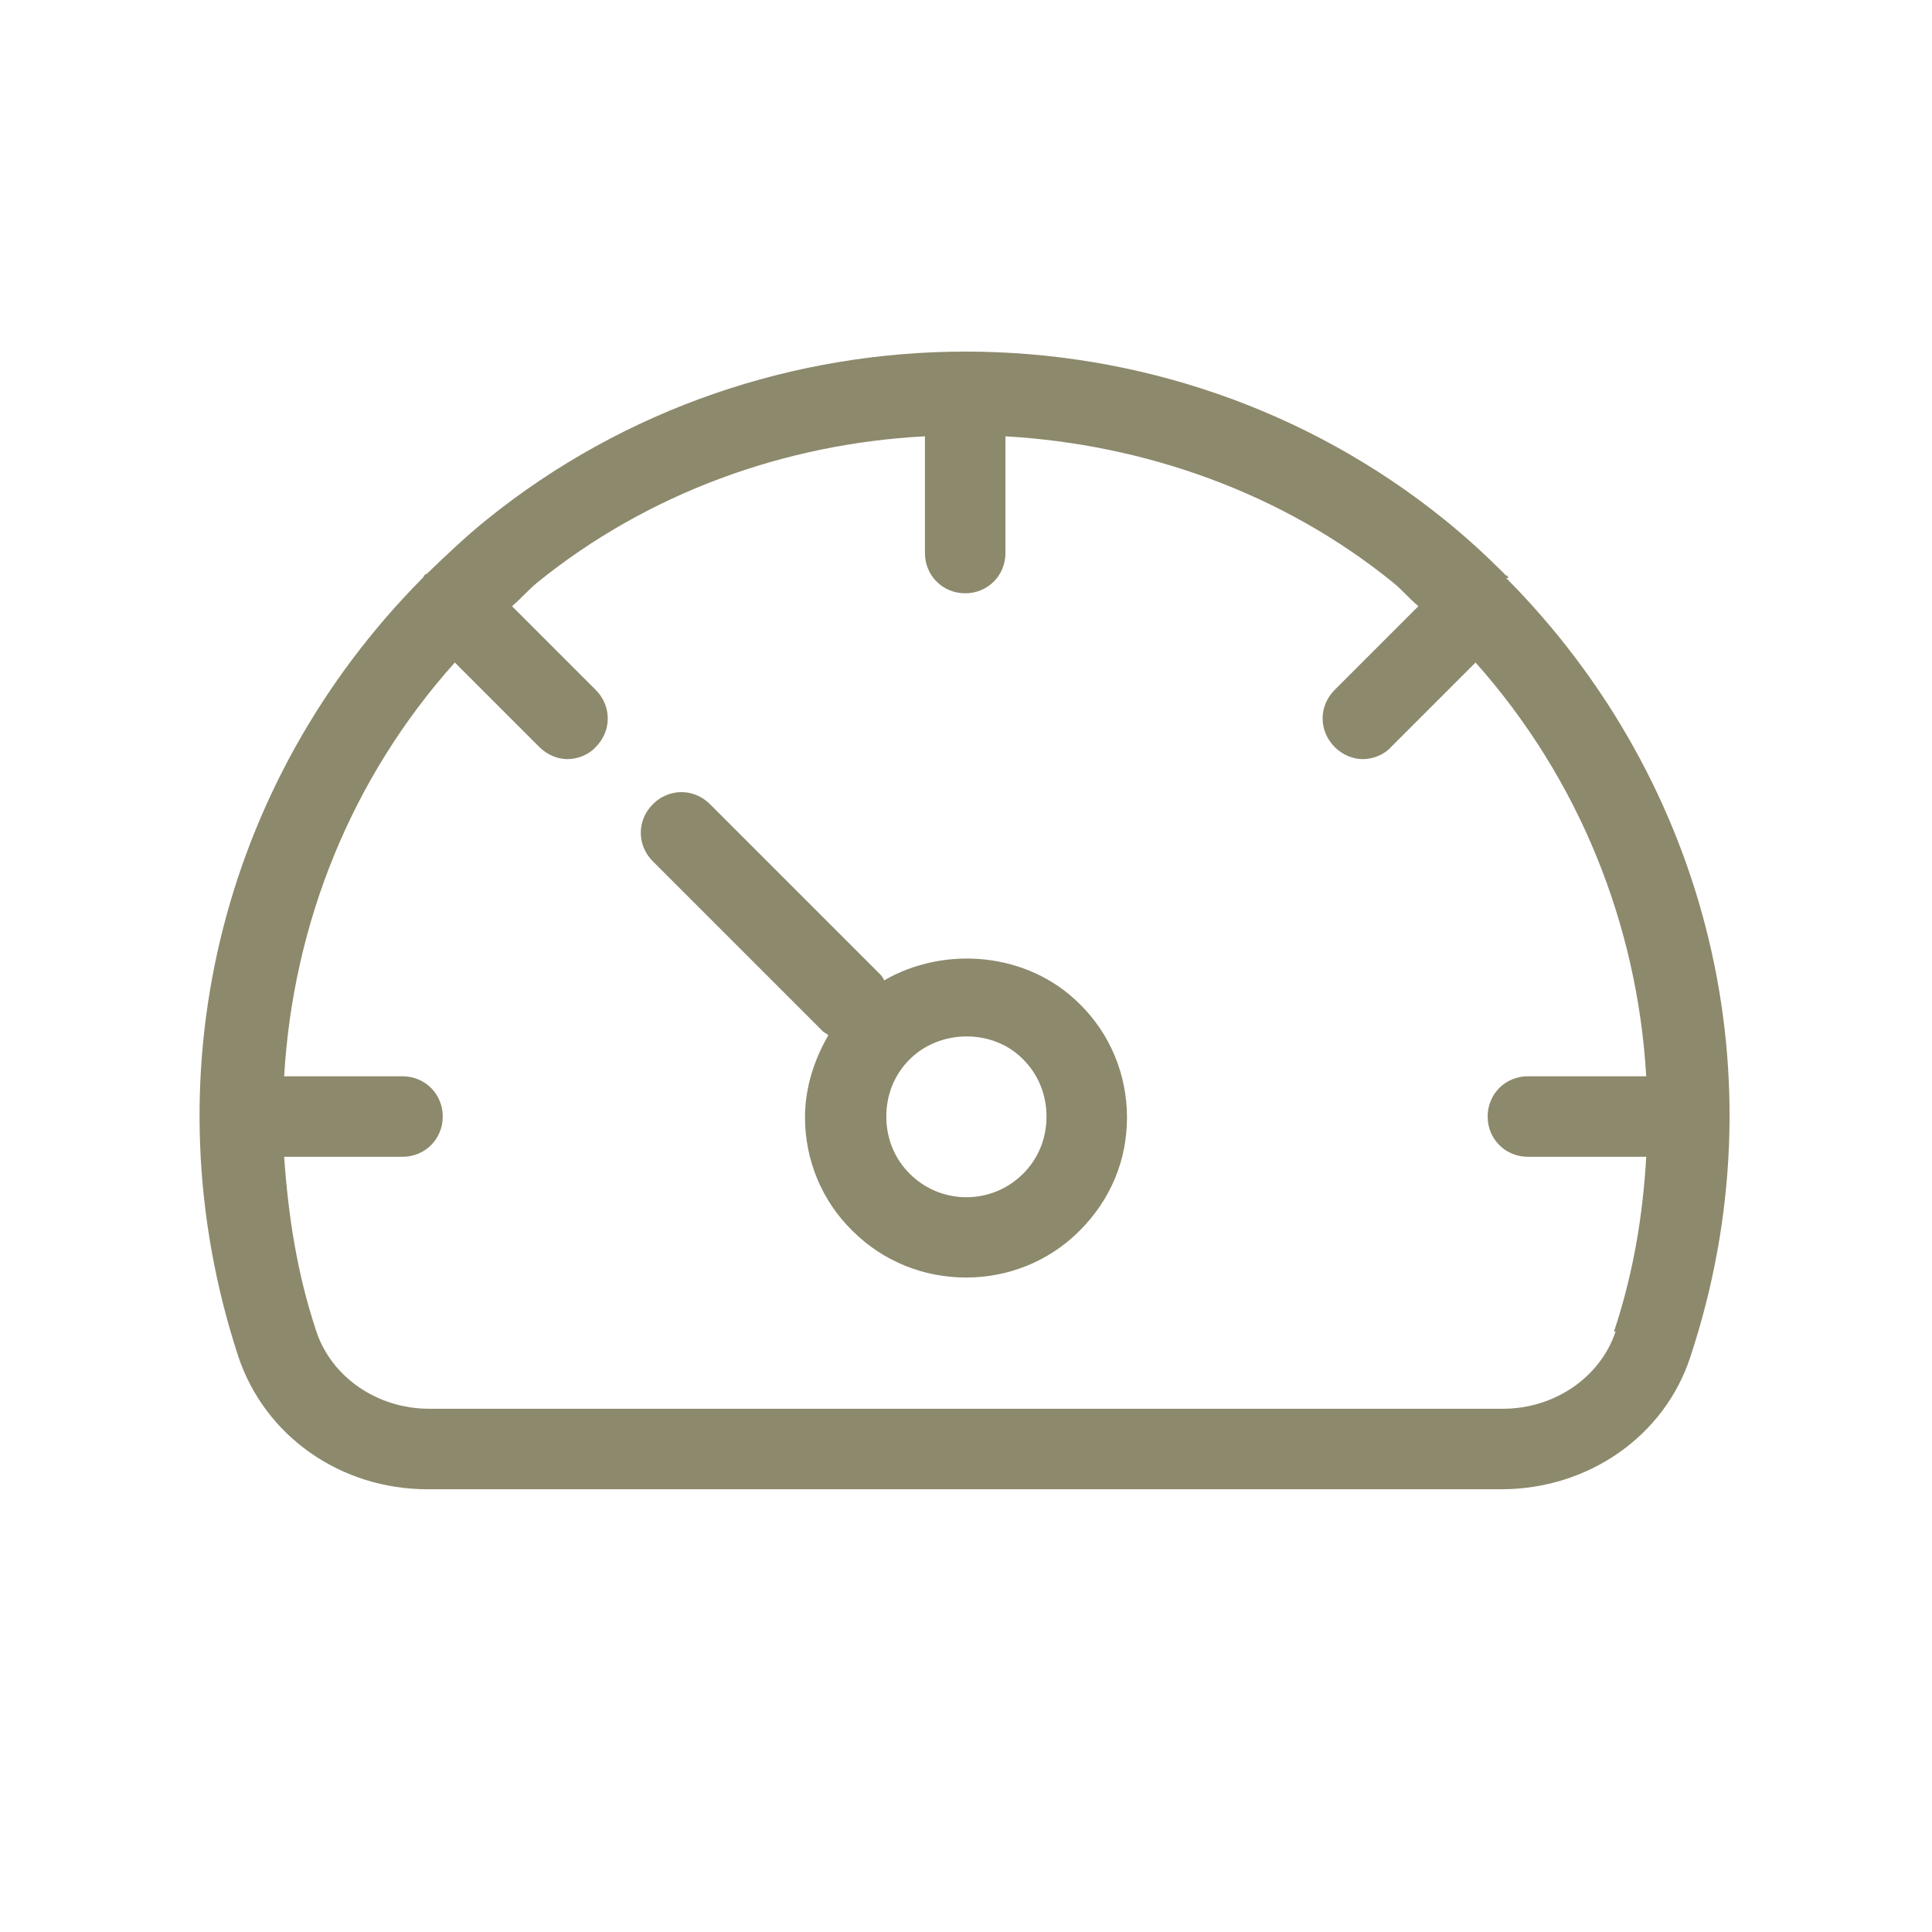
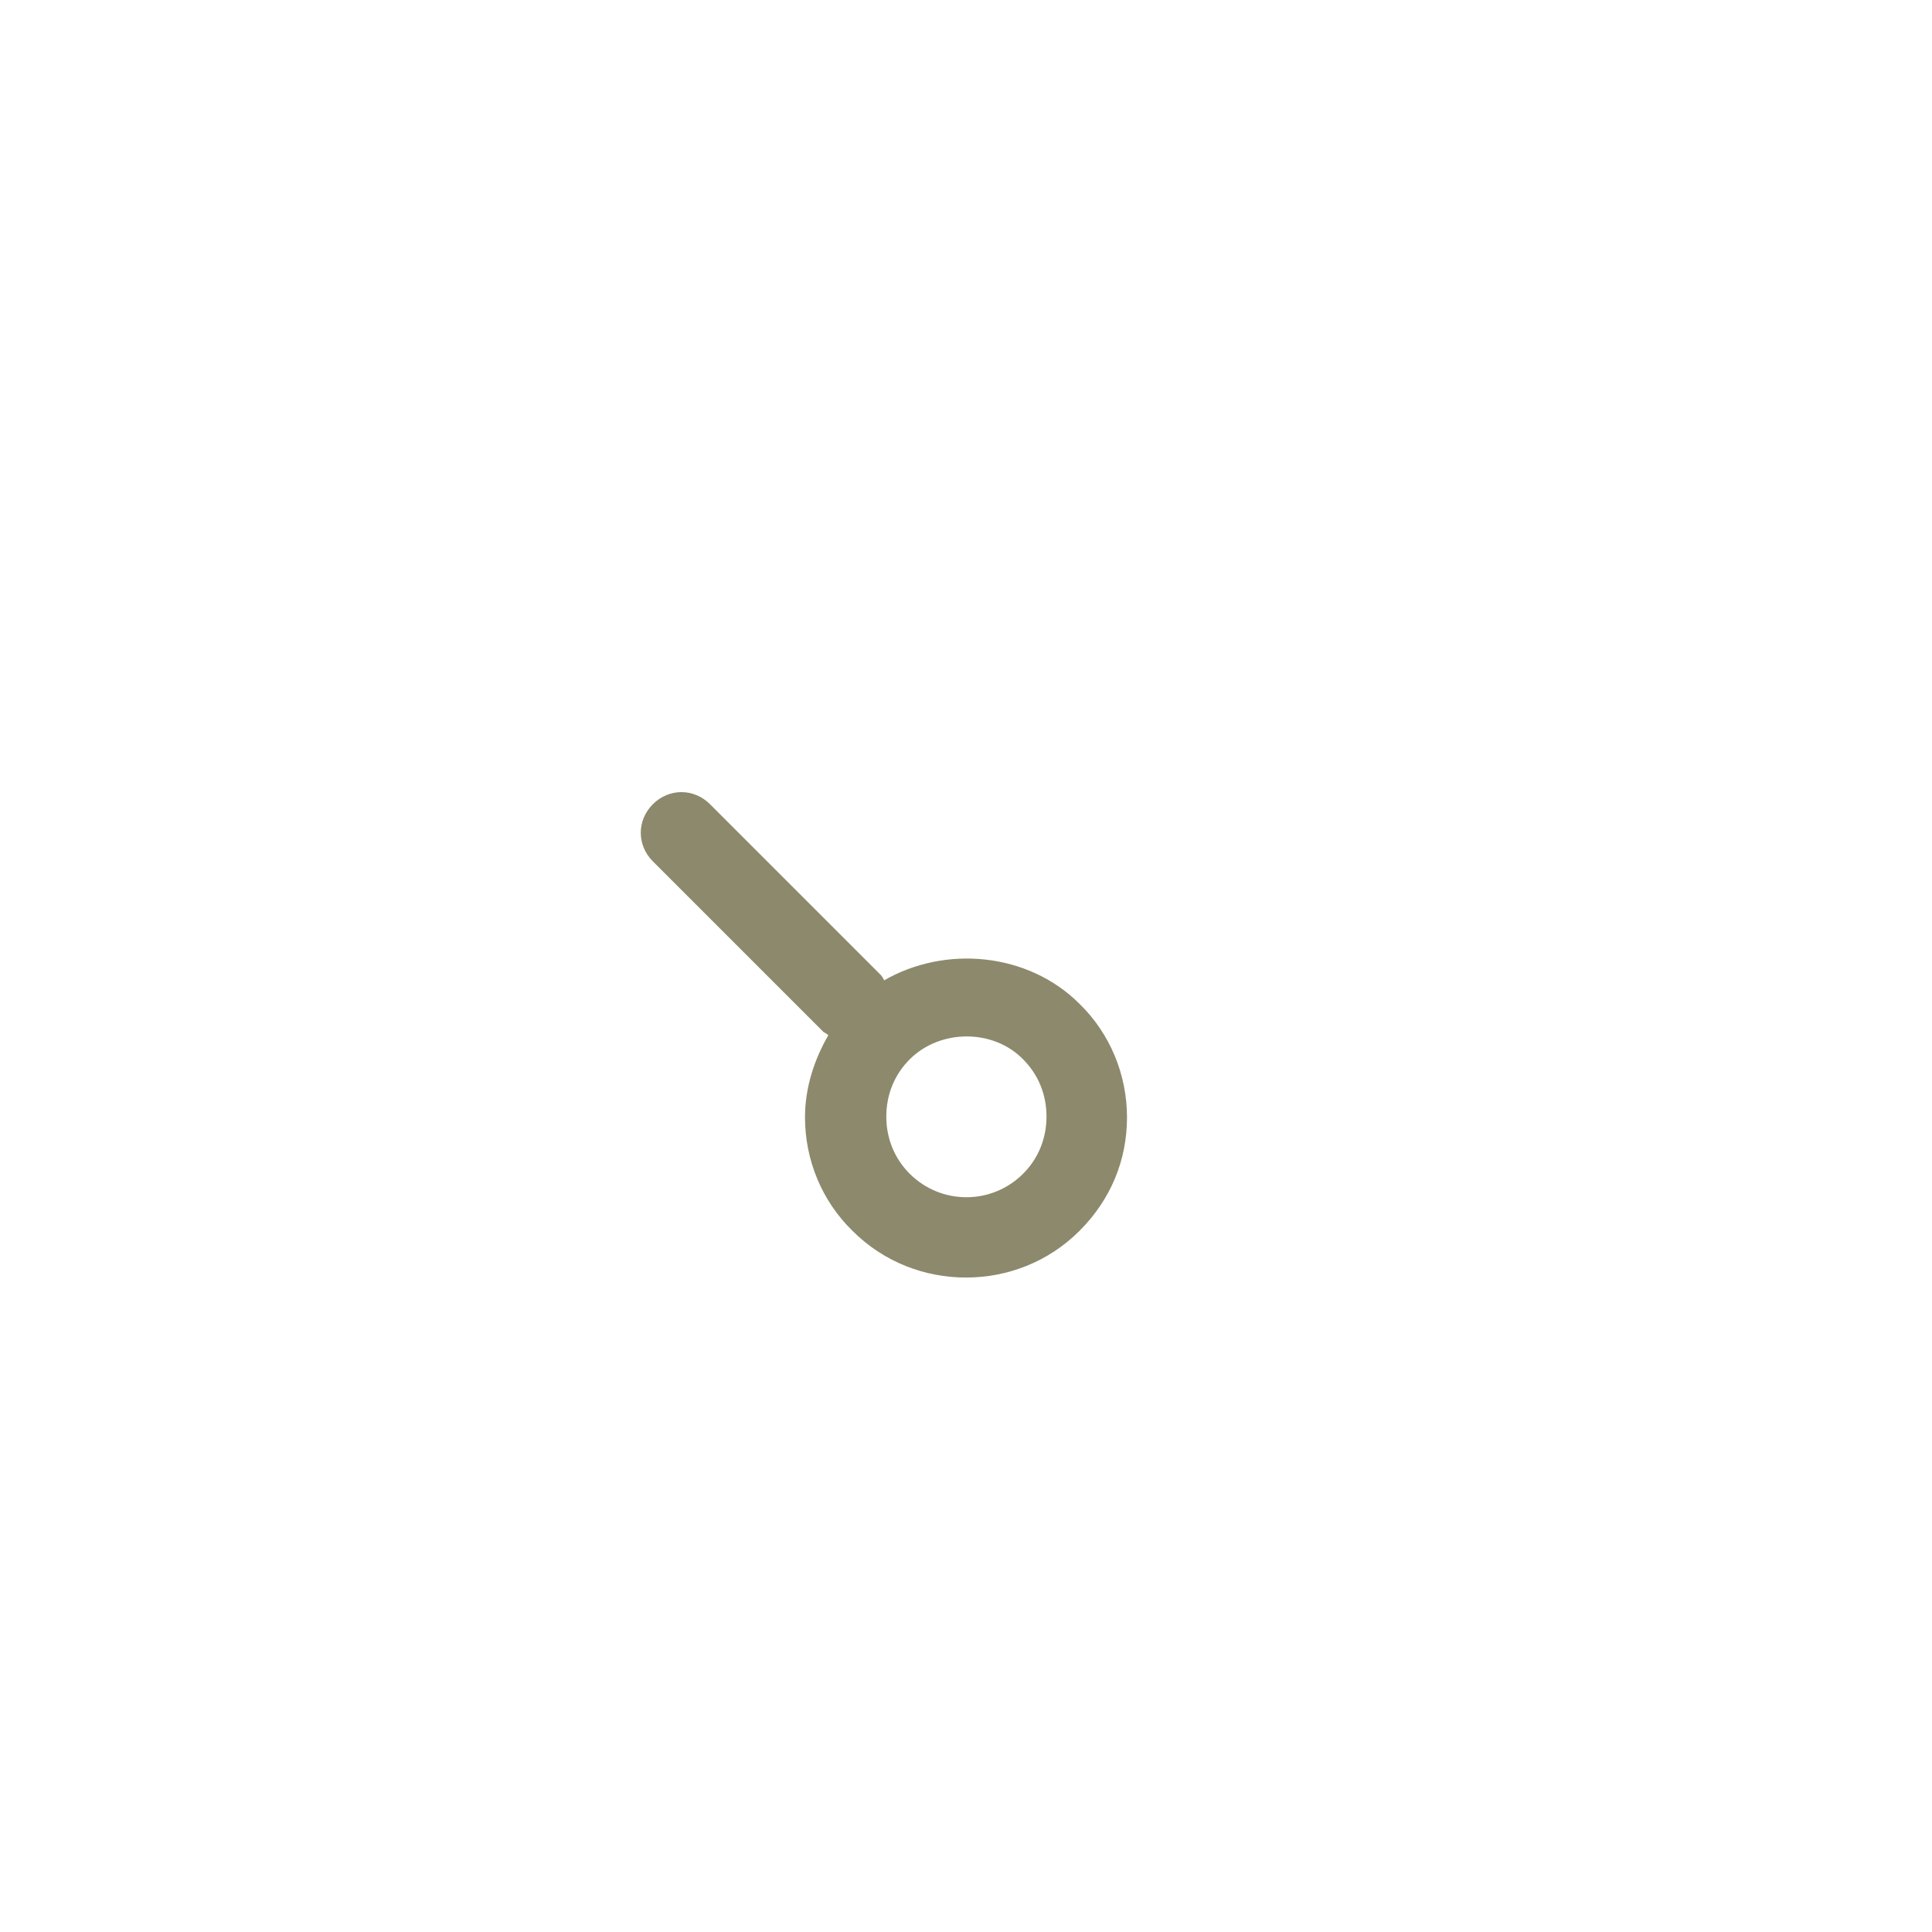
<svg xmlns="http://www.w3.org/2000/svg" width="96" height="96" viewBox="0 0 96 96" fill="none">
-   <path d="M74.96 28.72C74.96 28.72 74.92 28.64 74.88 28.6C74.88 28.6 74.8 28.6 74.76 28.52C73.84 27.6 72.84 26.68 71.8 25.84C58 14.68 37.96 14.68 24.16 25.84C23.12 26.68 22.16 27.6 21.2 28.52C21.2 28.52 21.12 28.52 21.08 28.6C21.08 28.6 21.04 28.68 21 28.72C10.92 38.88 7.32 53.6 11.84 67.4C13.16 71.36 16.92 74 21.24 74H74.6C78.92 74 82.72 71.36 84 67.4C88.56 53.6 84.92 38.88 74.84 28.72H74.96ZM80.28 66.16C79.52 68.44 77.24 70 74.68 70H21.32C18.76 70 16.48 68.44 15.72 66.16C14.76 63.28 14.32 60.4 14.12 57.48H20C21.12 57.48 22 56.6 22 55.48C22 54.36 21.12 53.48 20 53.48H14.12C14.56 45.92 17.44 38.68 22.6 32.92L26.8 37.12C27.2 37.52 27.72 37.72 28.2 37.72C28.68 37.72 29.24 37.52 29.6 37.12C30.4 36.32 30.4 35.08 29.6 34.28L25.44 30.12C25.88 29.76 26.24 29.32 26.68 28.96C32.2 24.48 39.04 22.04 45.96 21.68V27.48C45.96 28.6 46.84 29.48 47.96 29.48C49.08 29.48 49.96 28.6 49.96 27.48V21.68C56.88 22.08 63.72 24.48 69.24 28.96C69.68 29.32 70.04 29.76 70.48 30.12L66.32 34.28C65.52 35.08 65.52 36.32 66.32 37.12C66.72 37.52 67.24 37.72 67.72 37.72C68.2 37.72 68.76 37.52 69.12 37.12L73.32 32.92C78.48 38.72 81.36 45.96 81.8 53.48H75.92C74.8 53.48 73.92 54.36 73.92 55.48C73.92 56.6 74.8 57.48 75.92 57.48H81.8C81.64 60.36 81.16 63.28 80.2 66.16H80.28Z" fill="#8D896C" />
  <path d="M43.92 48.68C43.92 48.68 43.84 48.52 43.76 48.44L35.28 39.96C34.48 39.16 33.24 39.16 32.44 39.96C31.64 40.76 31.64 42 32.44 42.8L40.92 51.28C40.92 51.28 41.08 51.36 41.16 51.44C40.44 52.68 40 54.08 40 55.52C40 57.64 40.84 59.68 42.36 61.16C43.92 62.72 45.96 63.48 48 63.48C50.04 63.48 52.08 62.72 53.64 61.16C55.2 59.6 56 57.64 56 55.52C56 53.4 55.16 51.36 53.64 49.88C51.08 47.32 46.96 46.96 43.92 48.72V48.68ZM50.84 58.32C49.28 59.88 46.76 59.88 45.2 58.32C44.44 57.56 44.04 56.56 44.04 55.48C44.04 54.4 44.44 53.4 45.2 52.64C46.72 51.12 49.36 51.12 50.84 52.64C51.6 53.4 52 54.4 52 55.48C52 56.56 51.6 57.56 50.84 58.32Z" fill="#8D896C" />
</svg>